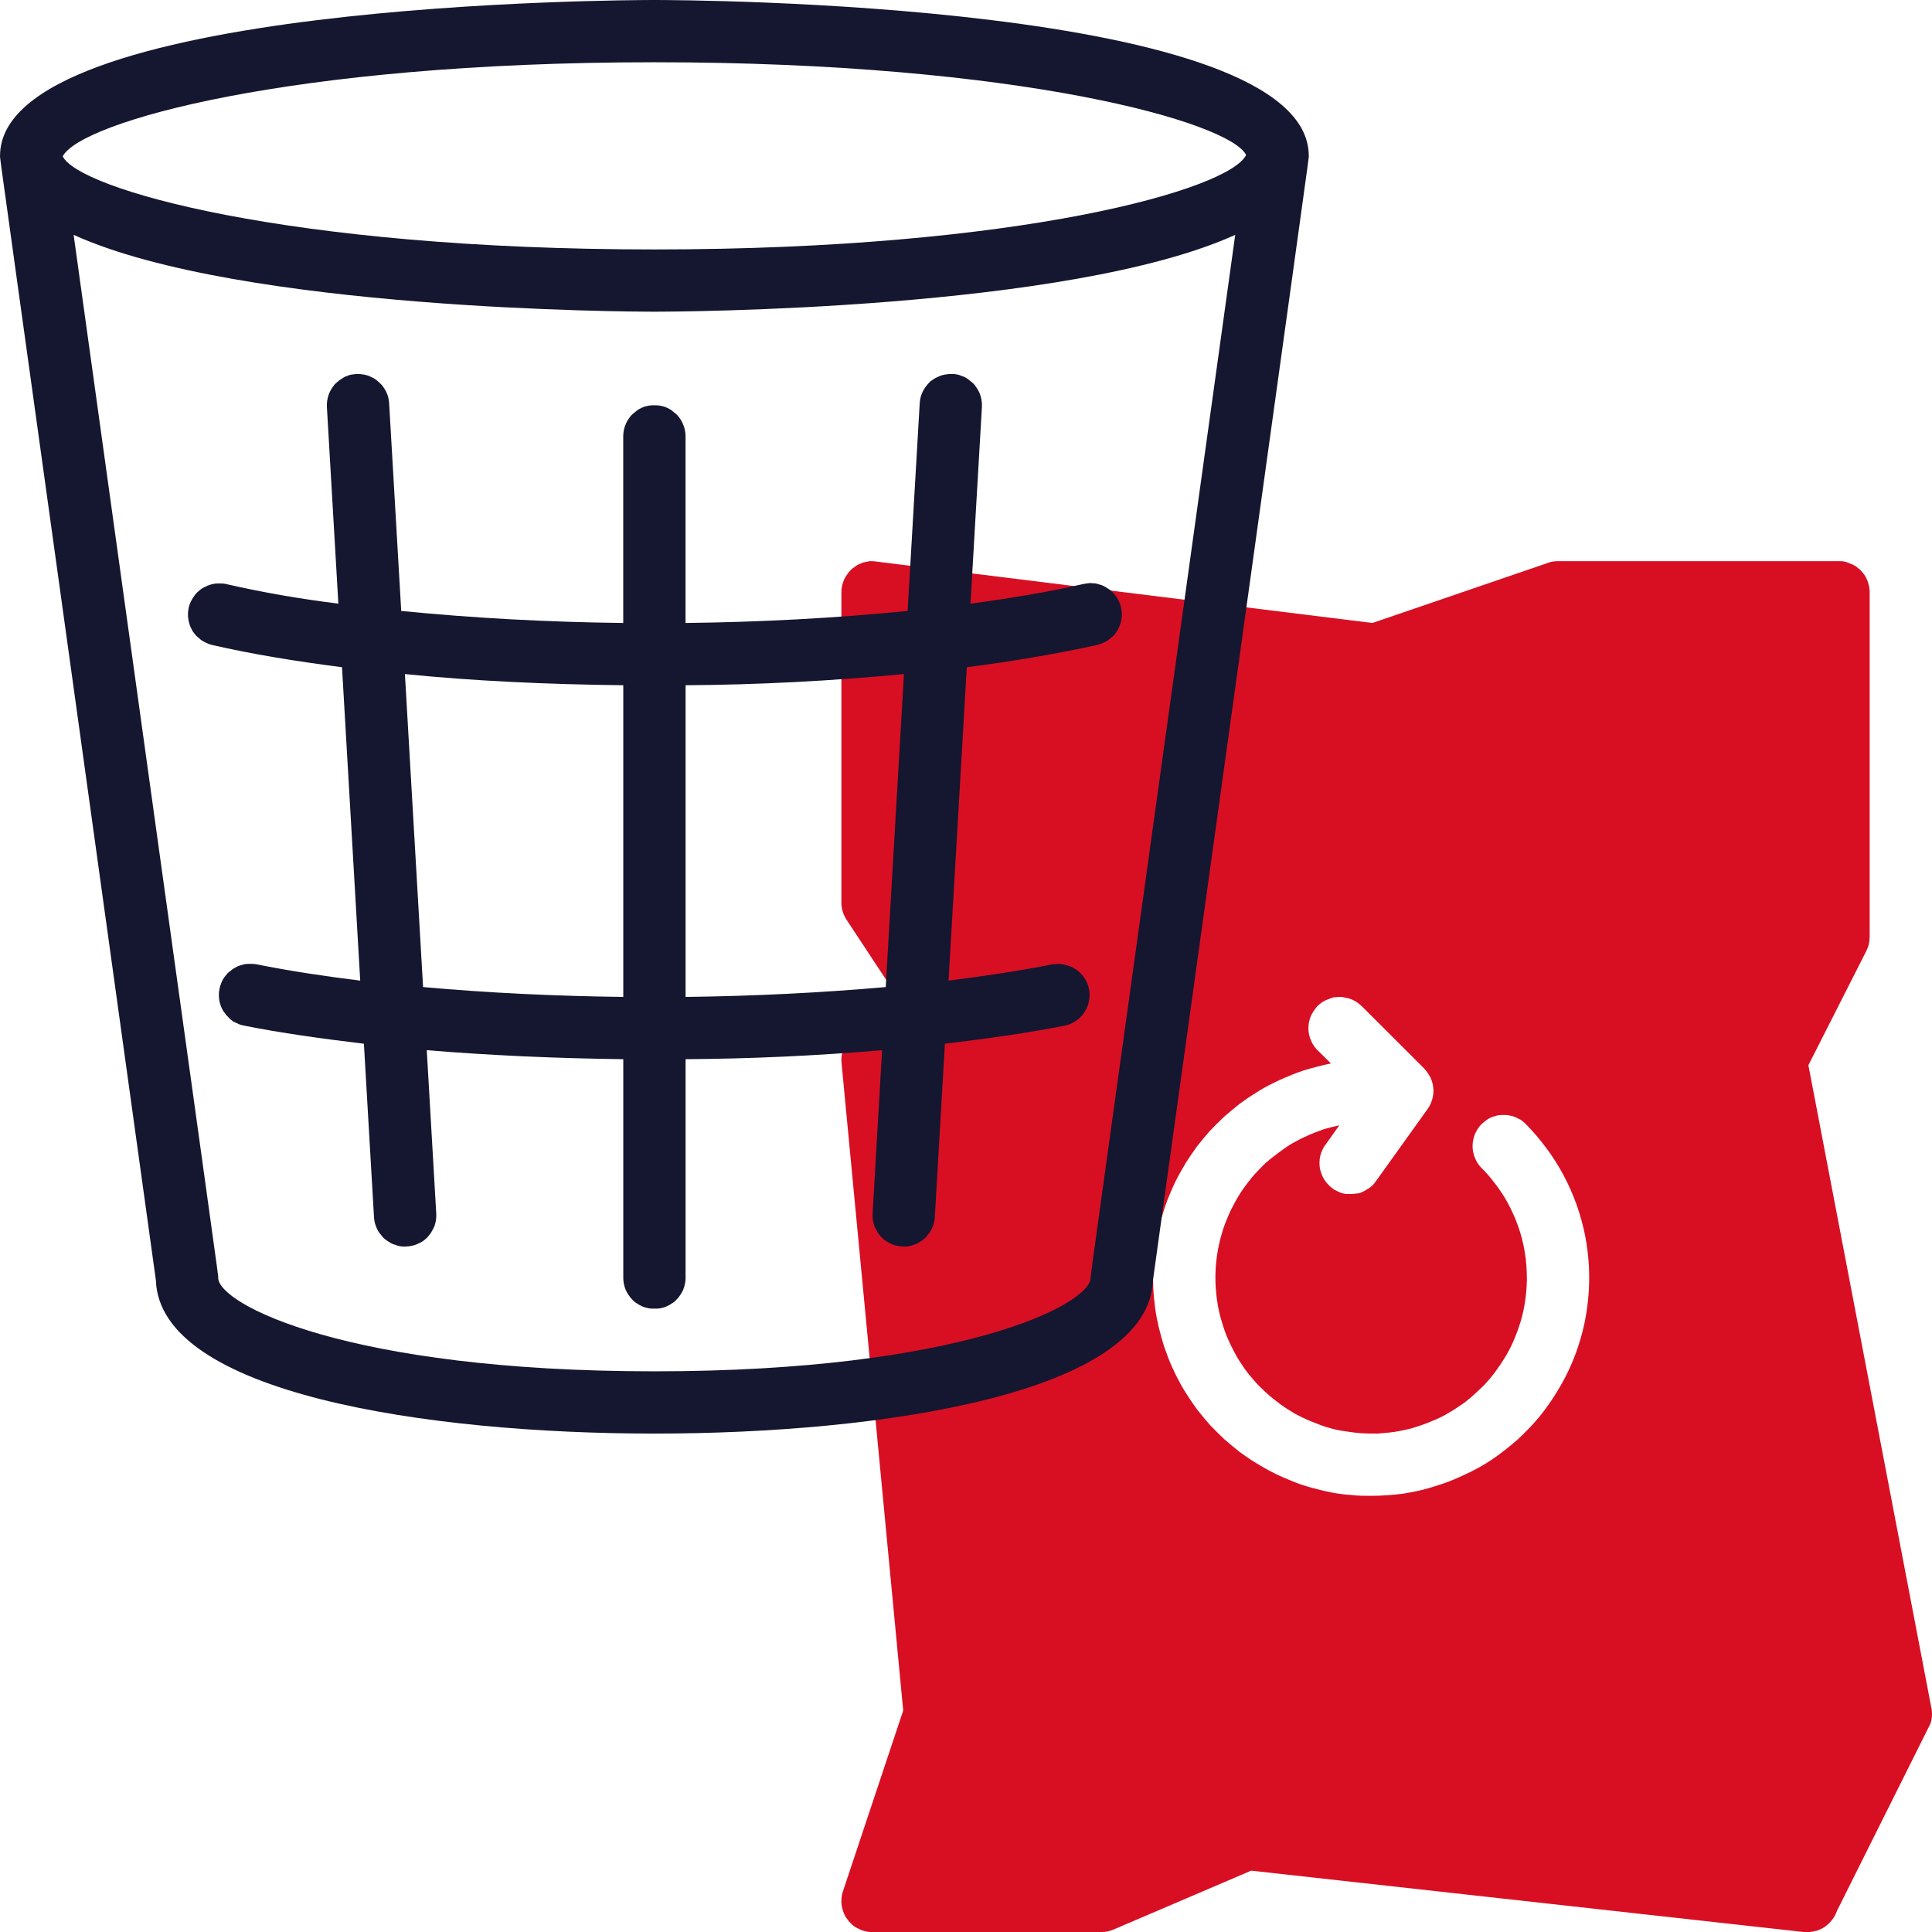
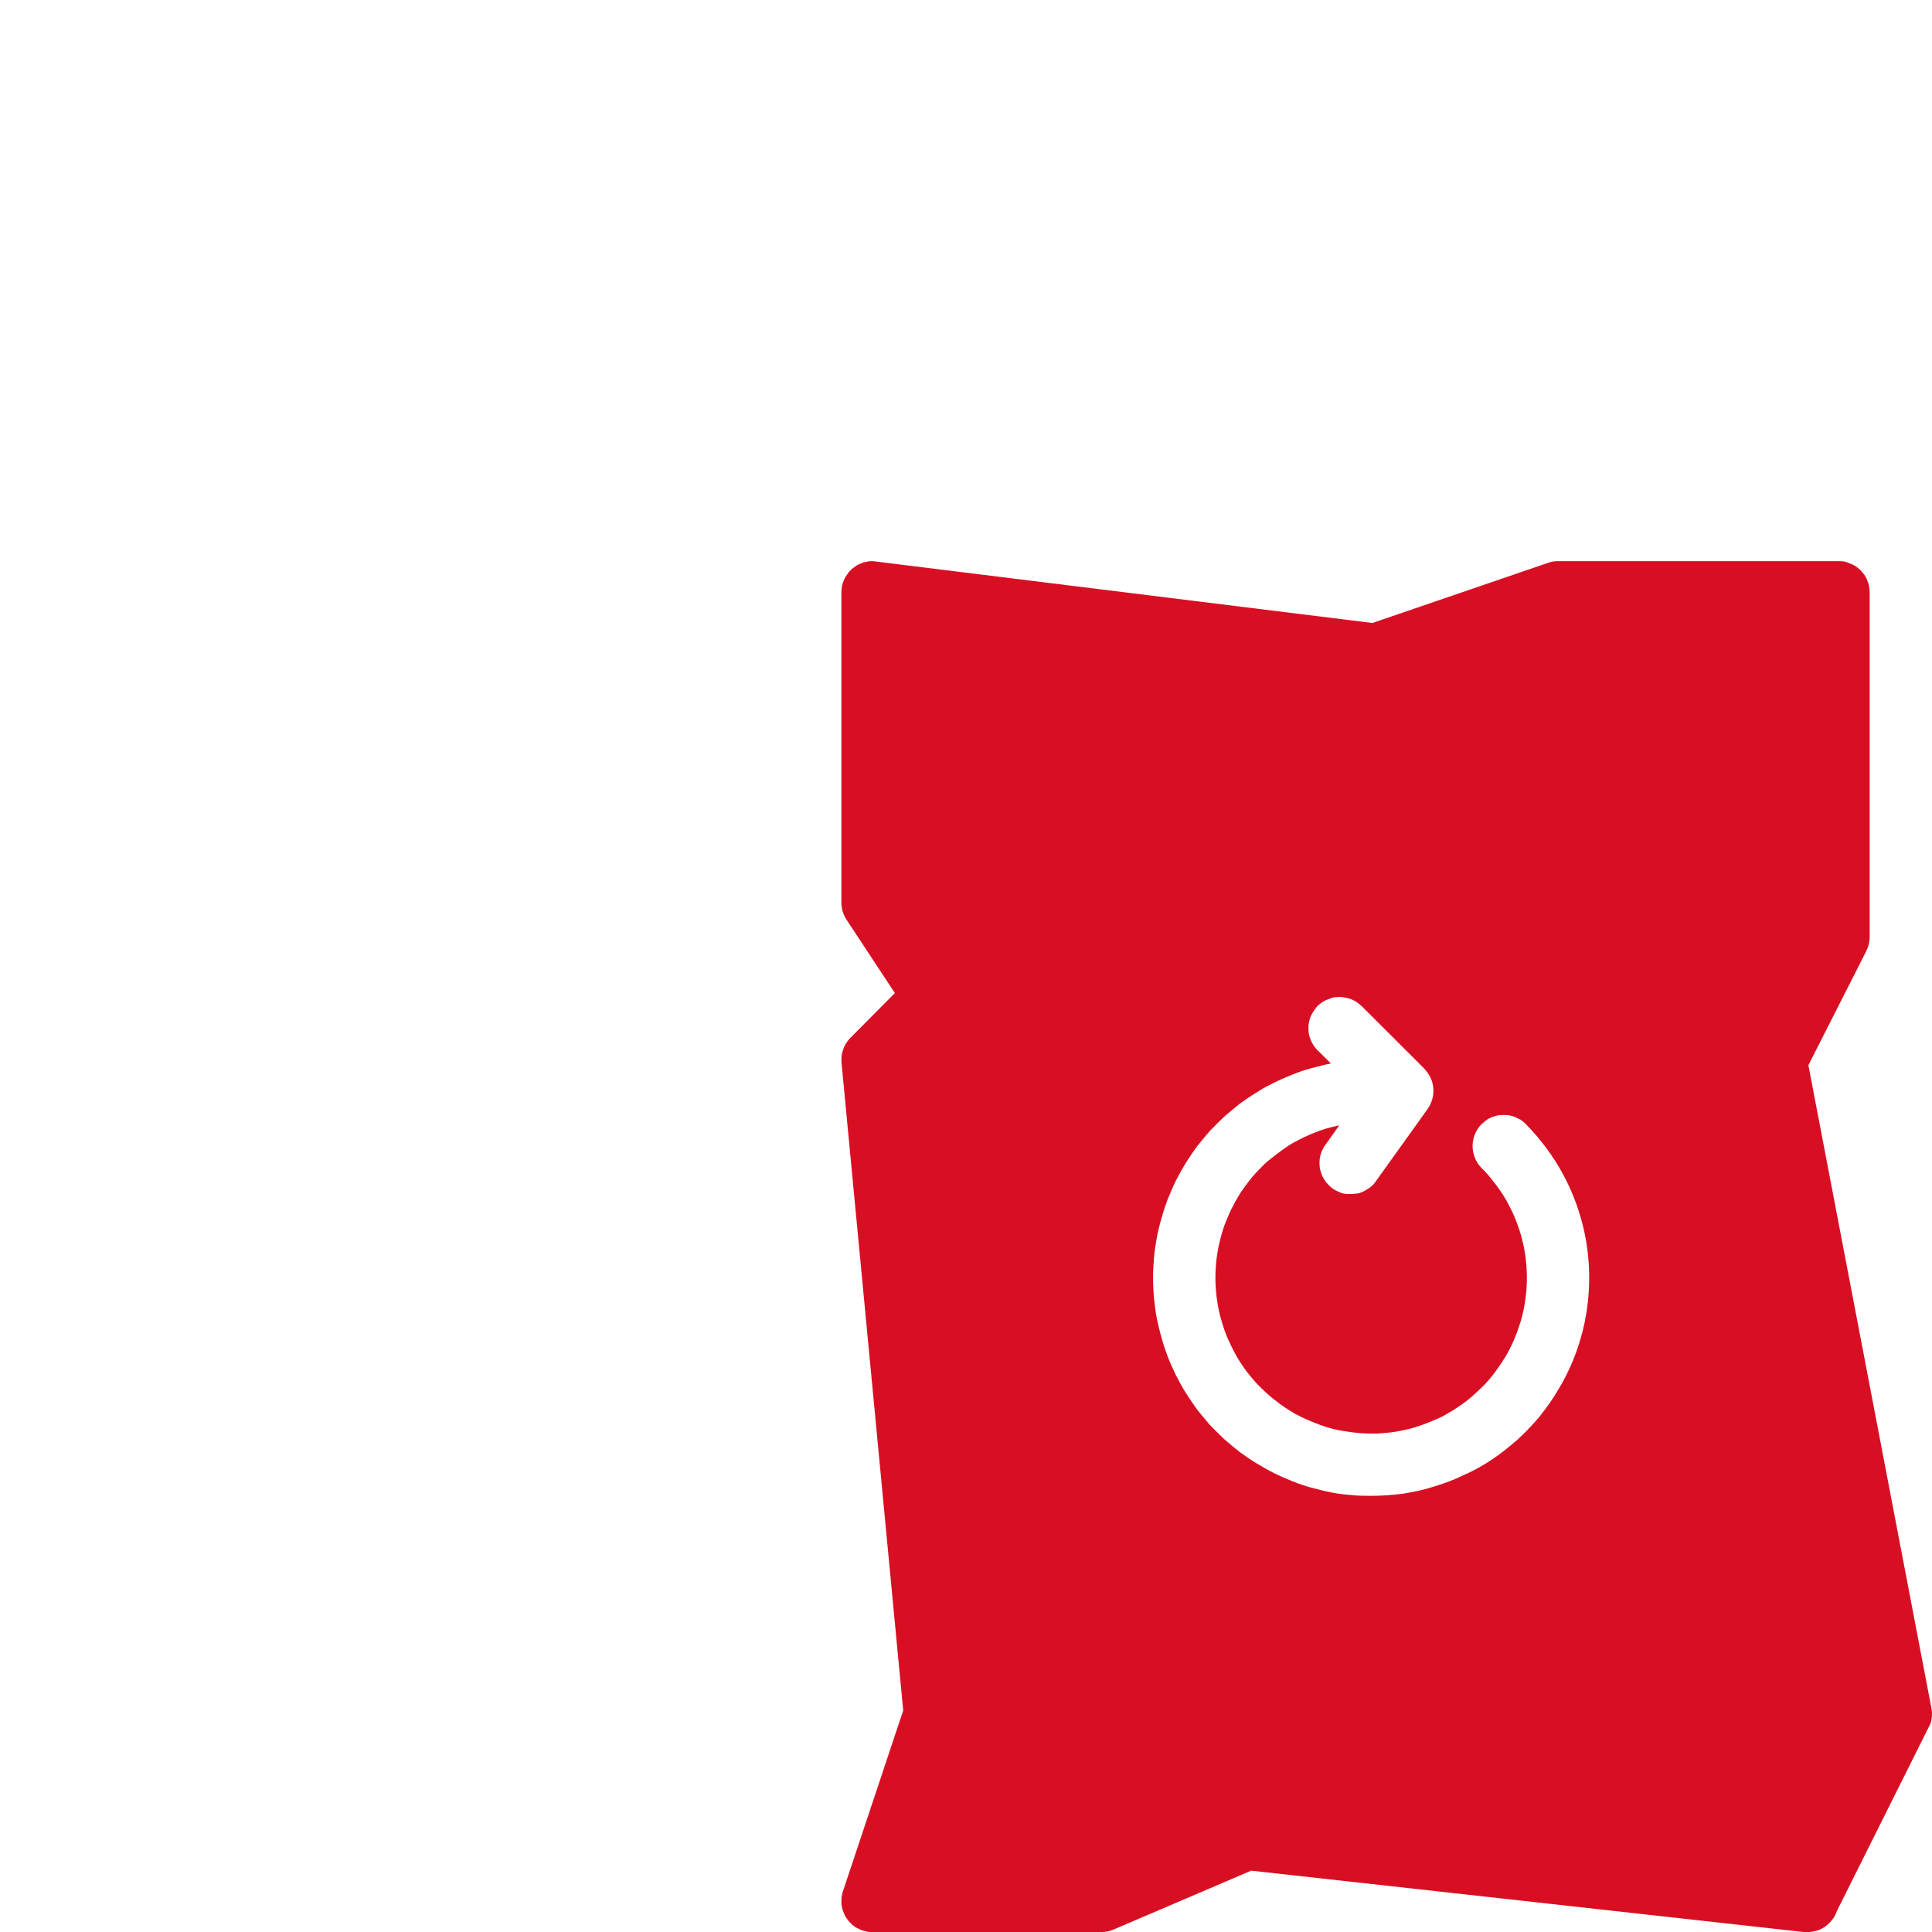
<svg xmlns="http://www.w3.org/2000/svg" fill="none" fill-rule="evenodd" stroke="black" stroke-width="0.501" stroke-linejoin="bevel" stroke-miterlimit="10" font-family="Times New Roman" font-size="16" style="font-variant-ligatures:none" overflow="visible" width="44.999pt" height="45.001pt" viewBox="-392.994 -1091.99 44.999 45.001">
  <defs> </defs>
  <g id="Page background" transform="scale(1 -1)" />
  <g id="objects" transform="scale(1 -1)" />
  <g id="Layer 1" transform="scale(1 -1)">
    <g id="Group" fill-rule="nonzero" stroke-linejoin="miter" stroke="none" stroke-width="0.039">
      <path d="M -350.874,1067.18 L -349.525,1069.84 C -349.473,1069.94 -349.447,1070.05 -349.447,1070.17 L -349.447,1078.19 C -349.447,1078.24 -349.451,1078.29 -349.461,1078.34 C -349.47,1078.38 -349.484,1078.43 -349.502,1078.47 C -349.52,1078.52 -349.543,1078.56 -349.569,1078.6 C -349.596,1078.64 -349.626,1078.67 -349.659,1078.71 C -349.693,1078.74 -349.73,1078.77 -349.769,1078.8 C -349.809,1078.82 -349.851,1078.85 -349.895,1078.86 C -349.939,1078.88 -349.984,1078.9 -350.031,1078.91 C -350.078,1078.92 -350.125,1078.92 -350.172,1078.92 L -356.704,1078.92 C -356.785,1078.92 -356.863,1078.91 -356.939,1078.88 L -361.029,1077.48 L -372.582,1078.91 C -372.633,1078.92 -372.684,1078.92 -372.735,1078.92 C -372.787,1078.91 -372.837,1078.9 -372.886,1078.89 C -372.935,1078.87 -372.982,1078.85 -373.027,1078.83 C -373.071,1078.8 -373.113,1078.77 -373.152,1078.74 C -373.19,1078.7 -373.225,1078.67 -373.255,1078.62 C -373.286,1078.58 -373.312,1078.54 -373.333,1078.49 C -373.354,1078.44 -373.37,1078.4 -373.381,1078.35 C -373.391,1078.3 -373.397,1078.25 -373.397,1078.19 L -373.397,1070.97 C -373.397,1070.83 -373.357,1070.69 -373.278,1070.57 L -372.151,1068.86 L -373.184,1067.82 C -373.261,1067.74 -373.318,1067.66 -373.354,1067.55 C -373.391,1067.45 -373.404,1067.35 -373.394,1067.24 L -371.957,1052.15 L -373.36,1047.94 C -373.378,1047.89 -373.39,1047.83 -373.394,1047.77 C -373.399,1047.72 -373.398,1047.66 -373.389,1047.6 C -373.38,1047.55 -373.365,1047.49 -373.343,1047.44 C -373.321,1047.38 -373.294,1047.33 -373.26,1047.29 C -373.226,1047.24 -373.188,1047.2 -373.144,1047.16 C -373.1,1047.12 -373.053,1047.09 -373.002,1047.07 C -372.951,1047.04 -372.897,1047.02 -372.841,1047.01 C -372.785,1046.99 -372.729,1046.99 -372.671,1046.99 L -367.34,1046.99 C -367.241,1046.99 -367.146,1047.01 -367.054,1047.05 L -363.852,1048.42 L -350.978,1046.99 C -350.896,1046.98 -350.814,1046.99 -350.733,1047.01 C -350.652,1047.02 -350.577,1047.06 -350.507,1047.1 C -350.437,1047.15 -350.377,1047.2 -350.326,1047.27 C -350.275,1047.33 -350.237,1047.4 -350.21,1047.48 L -348.033,1051.84 C -347.997,1051.94 -347.986,1052.06 -348.002,1052.17 L -350.874,1067.18 Z M -361.059,1057.15 C -361.215,1057.15 -361.372,1057.15 -361.528,1057.17 C -361.683,1057.18 -361.838,1057.2 -361.992,1057.23 C -362.146,1057.26 -362.298,1057.3 -362.449,1057.34 C -362.599,1057.38 -362.747,1057.43 -362.893,1057.49 C -363.039,1057.55 -363.182,1057.61 -363.322,1057.68 C -363.462,1057.75 -363.599,1057.83 -363.732,1057.91 C -363.865,1057.99 -363.994,1058.08 -364.119,1058.17 C -364.244,1058.27 -364.364,1058.37 -364.48,1058.47 C -364.595,1058.58 -364.706,1058.69 -364.812,1058.8 C -364.917,1058.92 -365.017,1059.04 -365.111,1059.16 C -365.206,1059.29 -365.294,1059.42 -365.376,1059.55 C -365.459,1059.68 -365.535,1059.82 -365.605,1059.96 C -365.674,1060.1 -365.738,1060.24 -365.794,1060.39 C -365.851,1060.54 -365.9,1060.68 -365.943,1060.84 C -365.986,1060.99 -366.022,1061.14 -366.051,1061.29 C -366.08,1061.44 -366.101,1061.6 -366.116,1061.76 C -366.13,1061.91 -366.137,1062.07 -366.138,1062.22 C -366.138,1062.38 -366.13,1062.54 -366.116,1062.69 C -366.102,1062.85 -366.08,1063 -366.051,1063.16 C -366.023,1063.31 -365.987,1063.46 -365.944,1063.61 C -365.901,1063.76 -365.852,1063.91 -365.795,1064.06 C -365.739,1064.2 -365.676,1064.35 -365.606,1064.49 C -365.536,1064.63 -365.46,1064.76 -365.378,1064.9 C -365.296,1065.03 -365.207,1065.16 -365.113,1065.29 C -365.019,1065.41 -364.919,1065.53 -364.814,1065.65 C -364.708,1065.76 -364.598,1065.87 -364.482,1065.98 C -364.367,1066.08 -364.246,1066.18 -364.122,1066.28 C -363.997,1066.37 -363.868,1066.46 -363.735,1066.54 C -363.602,1066.63 -363.465,1066.7 -363.325,1066.77 C -363.185,1066.84 -363.042,1066.9 -362.896,1066.96 C -362.75,1067.02 -362.602,1067.07 -362.452,1067.11 C -362.301,1067.15 -362.149,1067.19 -361.995,1067.22 L -362.298,1067.52 C -362.332,1067.55 -362.363,1067.59 -362.391,1067.63 C -362.418,1067.67 -362.442,1067.71 -362.461,1067.76 C -362.48,1067.8 -362.494,1067.85 -362.504,1067.89 C -362.514,1067.94 -362.519,1067.99 -362.519,1068.04 C -362.52,1068.08 -362.515,1068.13 -362.506,1068.18 C -362.497,1068.23 -362.484,1068.27 -362.465,1068.32 C -362.447,1068.36 -362.425,1068.4 -362.398,1068.44 C -362.371,1068.48 -362.341,1068.52 -362.307,1068.56 C -362.273,1068.59 -362.236,1068.62 -362.196,1068.65 C -362.155,1068.67 -362.113,1068.7 -362.069,1068.71 C -362.024,1068.73 -361.978,1068.75 -361.931,1068.76 C -361.883,1068.76 -361.836,1068.77 -361.787,1068.77 C -361.739,1068.77 -361.691,1068.76 -361.644,1068.75 C -361.597,1068.74 -361.552,1068.73 -361.507,1068.71 C -361.463,1068.69 -361.421,1068.67 -361.381,1068.64 C -361.342,1068.61 -361.305,1068.58 -361.272,1068.55 L -359.82,1067.1 C -359.759,1067.03 -359.711,1066.96 -359.675,1066.89 C -359.638,1066.81 -359.617,1066.73 -359.61,1066.64 C -359.603,1066.56 -359.611,1066.47 -359.634,1066.39 C -359.656,1066.31 -359.693,1066.23 -359.743,1066.16 L -360.946,1064.48 C -360.974,1064.44 -361.005,1064.4 -361.039,1064.37 C -361.074,1064.34 -361.112,1064.31 -361.152,1064.29 C -361.193,1064.26 -361.235,1064.24 -361.28,1064.22 C -361.324,1064.2 -361.37,1064.19 -361.417,1064.19 C -361.464,1064.18 -361.511,1064.18 -361.559,1064.18 C -361.607,1064.18 -361.654,1064.18 -361.7,1064.19 C -361.747,1064.2 -361.791,1064.22 -361.835,1064.24 C -361.878,1064.26 -361.919,1064.28 -361.958,1064.31 C -361.997,1064.34 -362.032,1064.37 -362.065,1064.41 C -362.098,1064.44 -362.126,1064.48 -362.152,1064.52 C -362.177,1064.56 -362.198,1064.6 -362.215,1064.65 C -362.231,1064.69 -362.244,1064.74 -362.252,1064.78 C -362.259,1064.83 -362.263,1064.88 -362.261,1064.92 C -362.26,1064.97 -362.254,1065.02 -362.243,1065.07 C -362.232,1065.11 -362.217,1065.16 -362.197,1065.2 C -362.178,1065.24 -362.154,1065.29 -362.127,1065.32 L -361.8,1065.78 C -361.931,1065.75 -362.059,1065.72 -362.186,1065.68 C -362.313,1065.63 -362.437,1065.59 -362.559,1065.53 C -362.68,1065.48 -362.798,1065.41 -362.913,1065.35 C -363.027,1065.28 -363.138,1065.2 -363.244,1065.12 C -363.351,1065.04 -363.453,1064.96 -363.55,1064.87 C -363.647,1064.77 -363.738,1064.68 -363.825,1064.58 C -363.911,1064.47 -363.991,1064.37 -364.066,1064.26 C -364.14,1064.15 -364.209,1064.03 -364.271,1063.91 C -364.333,1063.8 -364.388,1063.67 -364.436,1063.55 C -364.485,1063.43 -364.527,1063.3 -364.561,1063.17 C -364.596,1063.04 -364.623,1062.91 -364.643,1062.78 C -364.664,1062.65 -364.677,1062.51 -364.682,1062.38 C -364.688,1062.25 -364.686,1062.11 -364.677,1061.98 C -364.668,1061.85 -364.652,1061.72 -364.628,1061.58 C -364.604,1061.45 -364.573,1061.32 -364.535,1061.2 C -364.497,1061.07 -364.453,1060.94 -364.401,1060.82 C -364.349,1060.7 -364.29,1060.58 -364.225,1060.46 C -364.16,1060.34 -364.089,1060.23 -364.012,1060.12 C -363.934,1060.01 -363.851,1059.91 -363.762,1059.81 C -363.673,1059.71 -363.579,1059.62 -363.48,1059.53 C -363.38,1059.44 -363.276,1059.36 -363.168,1059.28 C -363.059,1059.2 -362.947,1059.13 -362.83,1059.06 C -362.714,1059 -362.594,1058.94 -362.471,1058.89 C -362.348,1058.84 -362.223,1058.79 -362.095,1058.75 C -361.967,1058.71 -361.838,1058.68 -361.707,1058.66 C -361.575,1058.64 -361.443,1058.62 -361.31,1058.61 C -361.177,1058.6 -361.044,1058.6 -360.91,1058.6 C -360.777,1058.61 -360.645,1058.62 -360.512,1058.64 C -360.381,1058.66 -360.25,1058.69 -360.121,1058.72 C -359.993,1058.76 -359.866,1058.8 -359.742,1058.85 C -359.617,1058.9 -359.496,1058.95 -359.378,1059.01 C -359.259,1059.08 -359.145,1059.14 -359.034,1059.22 C -358.924,1059.29 -358.817,1059.37 -358.715,1059.46 C -358.614,1059.55 -358.517,1059.64 -358.425,1059.73 C -358.333,1059.83 -358.247,1059.93 -358.166,1060.04 C -358.086,1060.15 -358.011,1060.26 -357.943,1060.37 C -357.875,1060.48 -357.813,1060.6 -357.758,1060.72 C -357.702,1060.85 -357.654,1060.97 -357.612,1061.1 C -357.57,1061.22 -357.536,1061.35 -357.508,1061.48 C -357.481,1061.61 -357.461,1061.74 -357.448,1061.88 C -357.435,1062.01 -357.429,1062.14 -357.431,1062.28 C -357.433,1062.41 -357.442,1062.54 -357.458,1062.68 C -357.475,1062.81 -357.498,1062.94 -357.529,1063.07 C -357.56,1063.2 -357.598,1063.33 -357.643,1063.45 C -357.688,1063.58 -357.74,1063.7 -357.799,1063.82 C -357.857,1063.94 -357.922,1064.06 -357.993,1064.17 C -358.065,1064.28 -358.142,1064.39 -358.225,1064.49 C -358.309,1064.6 -358.398,1064.7 -358.492,1064.79 C -358.525,1064.83 -358.554,1064.86 -358.579,1064.9 C -358.605,1064.94 -358.626,1064.98 -358.644,1065.03 C -358.661,1065.07 -358.674,1065.12 -358.683,1065.16 C -358.692,1065.21 -358.696,1065.26 -358.696,1065.3 C -358.695,1065.35 -358.69,1065.4 -358.681,1065.44 C -358.671,1065.49 -358.657,1065.53 -358.639,1065.58 C -358.621,1065.62 -358.599,1065.66 -358.573,1065.7 C -358.546,1065.74 -358.516,1065.78 -358.483,1065.81 C -358.45,1065.84 -358.414,1065.87 -358.374,1065.9 C -358.335,1065.93 -358.294,1065.95 -358.251,1065.97 C -358.207,1065.98 -358.162,1066 -358.116,1066.01 C -358.07,1066.02 -358.023,1066.02 -357.976,1066.02 C -357.929,1066.02 -357.882,1066.02 -357.836,1066.01 C -357.79,1066 -357.745,1065.99 -357.701,1065.97 C -357.657,1065.95 -357.616,1065.93 -357.576,1065.91 C -357.536,1065.88 -357.5,1065.85 -357.466,1065.82 C -357.289,1065.64 -357.127,1065.45 -356.978,1065.25 C -356.829,1065.05 -356.696,1064.84 -356.578,1064.62 C -356.46,1064.4 -356.36,1064.17 -356.276,1063.94 C -356.191,1063.7 -356.125,1063.46 -356.076,1063.22 C -356.028,1062.97 -355.997,1062.72 -355.985,1062.47 C -355.973,1062.23 -355.979,1061.98 -356.004,1061.73 C -356.028,1061.48 -356.071,1061.23 -356.131,1060.99 C -356.192,1060.75 -356.27,1060.51 -356.366,1060.28 C -356.462,1060.05 -356.574,1059.83 -356.702,1059.62 C -356.831,1059.4 -356.974,1059.2 -357.132,1059 C -357.291,1058.81 -357.463,1058.63 -357.648,1058.46 C -357.833,1058.3 -358.029,1058.14 -358.237,1058 C -358.445,1057.86 -358.661,1057.74 -358.887,1057.64 C -359.113,1057.53 -359.346,1057.44 -359.584,1057.37 C -359.824,1057.29 -360.067,1057.24 -360.314,1057.2 C -360.561,1057.17 -360.809,1057.15 -361.059,1057.15 Z" fill="#d80f23" marker-start="none" marker-end="none" />
      <g id="Group_1" fill="#15162f">
-         <path d="M -377.752,1091.99 C -378.374,1091.99 -392.993,1091.95 -392.993,1088.36 C -392.993,1088.26 -393.155,1089.5 -389.363,1062.17 C -389.275,1059.54 -383.07,1058.6 -377.753,1058.6 C -372.435,1058.6 -366.23,1059.54 -366.14,1062.17 C -362.339,1089.56 -362.511,1088.27 -362.511,1088.36 C -362.511,1091.95 -377.13,1091.99 -377.753,1091.99 L -377.752,1091.99 Z M -377.752,1090.54 C -369.22,1090.54 -364.347,1089.14 -363.97,1088.38 C -364.355,1087.58 -369.225,1086.18 -377.753,1086.18 C -386.302,1086.18 -391.177,1087.59 -391.533,1088.35 L -391.533,1088.35 C -391.112,1089.15 -386.242,1090.54 -377.753,1090.54 L -377.752,1090.54 Z M -367.591,1062.23 C -367.591,1061.61 -370.613,1060.05 -377.752,1060.05 C -384.89,1060.05 -387.912,1061.61 -387.912,1062.23 C -387.912,1062.33 -387.761,1061.17 -391.279,1086.52 C -387.401,1084.76 -378.242,1084.73 -377.752,1084.73 C -377.262,1084.73 -368.102,1084.76 -364.224,1086.52 C -367.725,1061.3 -367.591,1062.32 -367.591,1062.23 Z" marker-start="none" marker-end="none" />
-         <path d="M -366.883,1077.84 C -366.893,1077.89 -366.908,1077.93 -366.928,1077.97 C -366.947,1078.02 -366.971,1078.06 -366.998,1078.1 C -367.026,1078.14 -367.057,1078.17 -367.091,1078.21 C -367.126,1078.24 -367.164,1078.27 -367.204,1078.29 C -367.244,1078.32 -367.287,1078.34 -367.331,1078.36 C -367.376,1078.37 -367.421,1078.39 -367.469,1078.4 C -367.515,1078.4 -367.563,1078.41 -367.61,1078.41 C -367.658,1078.4 -367.705,1078.4 -367.752,1078.39 C -368.535,1078.21 -369.43,1078.06 -370.39,1077.93 L -370.124,1082.51 C -370.121,1082.56 -370.123,1082.61 -370.13,1082.65 C -370.136,1082.7 -370.147,1082.75 -370.163,1082.79 C -370.178,1082.84 -370.198,1082.88 -370.223,1082.92 C -370.247,1082.96 -370.275,1083 -370.306,1083.04 C -370.338,1083.07 -370.373,1083.1 -370.411,1083.13 C -370.449,1083.16 -370.489,1083.19 -370.532,1083.21 C -370.575,1083.23 -370.62,1083.24 -370.666,1083.26 C -370.712,1083.27 -370.759,1083.28 -370.807,1083.28 C -370.854,1083.28 -370.902,1083.28 -370.949,1083.27 C -370.996,1083.27 -371.042,1083.25 -371.087,1083.24 C -371.132,1083.22 -371.175,1083.2 -371.217,1083.18 C -371.258,1083.15 -371.296,1083.13 -371.332,1083.1 C -371.367,1083.06 -371.399,1083.03 -371.428,1082.99 C -371.457,1082.95 -371.481,1082.91 -371.502,1082.87 C -371.523,1082.83 -371.539,1082.78 -371.551,1082.74 C -371.563,1082.69 -371.571,1082.64 -371.573,1082.59 L -371.854,1077.76 C -373.574,1077.59 -375.299,1077.5 -377.027,1077.48 L -377.027,1081.83 C -377.027,1081.87 -377.031,1081.92 -377.041,1081.97 C -377.05,1082.02 -377.064,1082.06 -377.082,1082.1 C -377.1,1082.15 -377.123,1082.19 -377.149,1082.23 C -377.176,1082.27 -377.206,1082.31 -377.239,1082.34 C -377.273,1082.37 -377.31,1082.4 -377.349,1082.43 C -377.389,1082.46 -377.431,1082.48 -377.475,1082.5 C -377.519,1082.52 -377.564,1082.53 -377.611,1082.54 C -377.658,1082.55 -377.705,1082.55 -377.753,1082.55 C -377.8,1082.55 -377.847,1082.55 -377.894,1082.54 C -377.941,1082.53 -377.986,1082.52 -378.03,1082.5 C -378.074,1082.48 -378.116,1082.46 -378.156,1082.43 C -378.195,1082.4 -378.232,1082.37 -378.266,1082.34 C -378.299,1082.31 -378.329,1082.27 -378.356,1082.23 C -378.382,1082.19 -378.405,1082.15 -378.423,1082.1 C -378.441,1082.06 -378.455,1082.02 -378.464,1081.97 C -378.474,1081.92 -378.478,1081.87 -378.478,1081.83 L -378.478,1077.48 C -380.206,1077.5 -381.93,1077.59 -383.649,1077.76 L -383.93,1082.59 C -383.933,1082.64 -383.94,1082.69 -383.952,1082.74 C -383.964,1082.78 -383.981,1082.83 -384.001,1082.87 C -384.022,1082.91 -384.047,1082.95 -384.076,1082.99 C -384.105,1083.03 -384.137,1083.06 -384.172,1083.09 C -384.208,1083.13 -384.246,1083.15 -384.287,1083.18 C -384.328,1083.2 -384.371,1083.22 -384.416,1083.24 C -384.461,1083.25 -384.508,1083.27 -384.555,1083.27 C -384.602,1083.28 -384.649,1083.28 -384.697,1083.28 C -384.745,1083.27 -384.791,1083.27 -384.838,1083.26 C -384.884,1083.24 -384.928,1083.23 -384.971,1083.21 C -385.014,1083.18 -385.054,1083.16 -385.092,1083.13 C -385.13,1083.1 -385.165,1083.07 -385.197,1083.04 C -385.229,1083 -385.257,1082.96 -385.281,1082.92 C -385.305,1082.88 -385.325,1082.84 -385.341,1082.79 C -385.356,1082.75 -385.367,1082.7 -385.374,1082.65 C -385.38,1082.61 -385.382,1082.56 -385.38,1082.51 L -385.113,1077.93 C -385.996,1078.04 -386.872,1078.19 -387.742,1078.39 C -387.788,1078.4 -387.835,1078.4 -387.882,1078.4 C -387.929,1078.4 -387.975,1078.4 -388.022,1078.39 C -388.068,1078.38 -388.113,1078.37 -388.157,1078.35 C -388.201,1078.33 -388.243,1078.31 -388.282,1078.29 C -388.322,1078.26 -388.359,1078.23 -388.393,1078.2 C -388.427,1078.17 -388.457,1078.13 -388.484,1078.09 C -388.511,1078.05 -388.534,1078.01 -388.554,1077.97 C -388.573,1077.93 -388.587,1077.88 -388.598,1077.84 C -388.608,1077.79 -388.614,1077.74 -388.616,1077.7 C -388.617,1077.65 -388.614,1077.6 -388.606,1077.56 C -388.598,1077.51 -388.586,1077.46 -388.57,1077.42 C -388.553,1077.38 -388.532,1077.33 -388.508,1077.29 C -388.483,1077.25 -388.454,1077.22 -388.423,1077.18 C -388.39,1077.15 -388.355,1077.12 -388.317,1077.09 C -388.279,1077.06 -388.239,1077.04 -388.196,1077.02 C -388.153,1077 -388.109,1076.98 -388.063,1076.97 C -387.154,1076.76 -386.128,1076.59 -385.028,1076.45 L -384.604,1069.15 C -385.414,1069.25 -386.221,1069.37 -387.023,1069.53 C -387.07,1069.54 -387.117,1069.54 -387.165,1069.54 C -387.213,1069.54 -387.261,1069.54 -387.308,1069.53 C -387.355,1069.52 -387.401,1069.5 -387.446,1069.49 C -387.49,1069.47 -387.532,1069.44 -387.572,1069.42 C -387.612,1069.39 -387.649,1069.36 -387.684,1069.33 C -387.718,1069.29 -387.748,1069.26 -387.775,1069.22 C -387.801,1069.18 -387.824,1069.14 -387.842,1069.09 C -387.86,1069.05 -387.874,1069 -387.883,1068.95 C -387.892,1068.91 -387.897,1068.86 -387.896,1068.81 C -387.896,1068.76 -387.891,1068.71 -387.882,1068.67 C -387.872,1068.62 -387.858,1068.58 -387.839,1068.53 C -387.82,1068.49 -387.797,1068.44 -387.77,1068.41 C -387.743,1068.37 -387.712,1068.33 -387.677,1068.3 C -387.643,1068.26 -387.606,1068.23 -387.565,1068.2 C -387.525,1068.18 -387.482,1068.16 -387.438,1068.14 C -387.393,1068.12 -387.347,1068.11 -387.3,1068.1 C -386.451,1067.93 -385.512,1067.8 -384.518,1067.68 L -384.283,1063.64 C -384.28,1063.59 -384.273,1063.55 -384.261,1063.5 C -384.249,1063.45 -384.232,1063.41 -384.212,1063.37 C -384.191,1063.32 -384.166,1063.28 -384.137,1063.25 C -384.109,1063.21 -384.076,1063.17 -384.041,1063.14 C -384.005,1063.11 -383.967,1063.08 -383.926,1063.06 C -383.885,1063.03 -383.842,1063.01 -383.797,1063 C -383.751,1062.98 -383.705,1062.97 -383.658,1062.96 C -383.611,1062.96 -383.563,1062.95 -383.516,1062.96 C -383.468,1062.96 -383.421,1062.97 -383.375,1062.98 C -383.329,1062.99 -383.284,1063.01 -383.241,1063.03 C -383.199,1063.05 -383.158,1063.07 -383.12,1063.1 C -383.082,1063.13 -383.047,1063.16 -383.015,1063.2 C -382.984,1063.24 -382.956,1063.27 -382.932,1063.32 C -382.907,1063.36 -382.888,1063.4 -382.872,1063.44 C -382.856,1063.49 -382.845,1063.54 -382.839,1063.58 C -382.832,1063.63 -382.83,1063.68 -382.833,1063.72 L -383.054,1067.53 C -381.607,1067.41 -380.063,1067.34 -378.477,1067.32 L -378.477,1062.23 C -378.477,1062.18 -378.473,1062.14 -378.464,1062.09 C -378.454,1062.04 -378.441,1062 -378.422,1061.95 C -378.404,1061.91 -378.382,1061.87 -378.355,1061.83 C -378.329,1061.79 -378.299,1061.75 -378.265,1061.72 C -378.231,1061.68 -378.195,1061.65 -378.155,1061.63 C -378.115,1061.6 -378.073,1061.58 -378.03,1061.56 C -377.985,1061.54 -377.94,1061.53 -377.893,1061.52 C -377.847,1061.51 -377.799,1061.51 -377.752,1061.51 C -377.704,1061.51 -377.657,1061.51 -377.61,1061.52 C -377.563,1061.53 -377.518,1061.54 -377.474,1061.56 C -377.43,1061.58 -377.388,1061.6 -377.349,1061.63 C -377.309,1061.65 -377.272,1061.68 -377.239,1061.72 C -377.205,1061.75 -377.175,1061.79 -377.148,1061.83 C -377.122,1061.87 -377.099,1061.91 -377.081,1061.95 C -377.063,1062 -377.049,1062.04 -377.04,1062.09 C -377.031,1062.14 -377.026,1062.18 -377.026,1062.23 L -377.026,1067.32 C -375.498,1067.33 -373.972,1067.4 -372.449,1067.53 L -372.67,1063.72 C -372.673,1063.68 -372.671,1063.63 -372.664,1063.58 C -372.658,1063.54 -372.647,1063.49 -372.631,1063.44 C -372.615,1063.4 -372.595,1063.36 -372.571,1063.32 C -372.547,1063.27 -372.519,1063.24 -372.487,1063.2 C -372.456,1063.16 -372.421,1063.13 -372.383,1063.1 C -372.345,1063.08 -372.304,1063.05 -372.261,1063.03 C -372.219,1063.01 -372.174,1062.99 -372.128,1062.98 C -372.082,1062.97 -372.035,1062.96 -371.987,1062.96 C -371.94,1062.95 -371.892,1062.96 -371.845,1062.96 C -371.798,1062.97 -371.752,1062.98 -371.707,1063 C -371.662,1063.01 -371.619,1063.03 -371.578,1063.06 C -371.537,1063.08 -371.498,1063.11 -371.463,1063.14 C -371.427,1063.17 -371.395,1063.21 -371.366,1063.25 C -371.337,1063.28 -371.313,1063.32 -371.292,1063.37 C -371.271,1063.41 -371.255,1063.45 -371.243,1063.5 C -371.231,1063.55 -371.223,1063.59 -371.221,1063.64 L -370.986,1067.68 C -369.992,1067.8 -369.053,1067.93 -368.203,1068.1 C -368.156,1068.11 -368.111,1068.12 -368.067,1068.14 C -368.022,1068.16 -367.981,1068.18 -367.941,1068.21 C -367.901,1068.23 -367.864,1068.26 -367.831,1068.3 C -367.797,1068.33 -367.767,1068.37 -367.74,1068.41 C -367.713,1068.45 -367.691,1068.49 -367.672,1068.53 C -367.654,1068.58 -367.64,1068.62 -367.631,1068.67 C -367.621,1068.71 -367.616,1068.76 -367.616,1068.81 C -367.616,1068.86 -367.62,1068.91 -367.63,1068.95 C -367.639,1069 -367.652,1069.04 -367.67,1069.09 C -367.688,1069.13 -367.711,1069.17 -367.737,1069.21 C -367.763,1069.25 -367.793,1069.29 -367.827,1069.32 C -367.86,1069.36 -367.897,1069.39 -367.936,1069.41 C -367.976,1069.44 -368.018,1069.46 -368.062,1069.48 C -368.106,1069.5 -368.151,1069.51 -368.198,1069.52 C -368.244,1069.53 -368.292,1069.54 -368.339,1069.54 C -368.387,1069.54 -368.434,1069.53 -368.481,1069.53 C -369.223,1069.38 -370.039,1069.26 -370.901,1069.15 L -370.476,1076.45 C -369.452,1076.58 -368.437,1076.75 -367.43,1076.97 C -367.384,1076.98 -367.339,1077 -367.295,1077.02 C -367.251,1077.04 -367.21,1077.06 -367.171,1077.09 C -367.132,1077.12 -367.096,1077.15 -367.064,1077.18 C -367.031,1077.21 -367.002,1077.25 -366.976,1077.29 C -366.951,1077.33 -366.93,1077.38 -366.913,1077.42 C -366.896,1077.46 -366.883,1077.51 -366.875,1077.56 C -366.867,1077.6 -366.864,1077.65 -366.865,1077.7 C -366.866,1077.75 -366.872,1077.79 -366.883,1077.84 L -366.883,1077.84 Z M -383.14,1069 L -383.563,1076.29 C -381.979,1076.13 -380.262,1076.05 -378.477,1076.03 L -378.477,1068.77 C -380.034,1068.79 -381.588,1068.86 -383.139,1069 L -383.14,1069 Z M -372.364,1069 C -373.83,1068.87 -375.403,1068.79 -377.026,1068.77 L -377.026,1076.03 C -375.327,1076.04 -373.632,1076.13 -371.94,1076.29 L -372.364,1069 Z" marker-start="none" marker-end="none" />
-       </g>
+         </g>
    </g>
  </g>
  <g id="Layer_3" transform="scale(1 -1)" />
</svg>